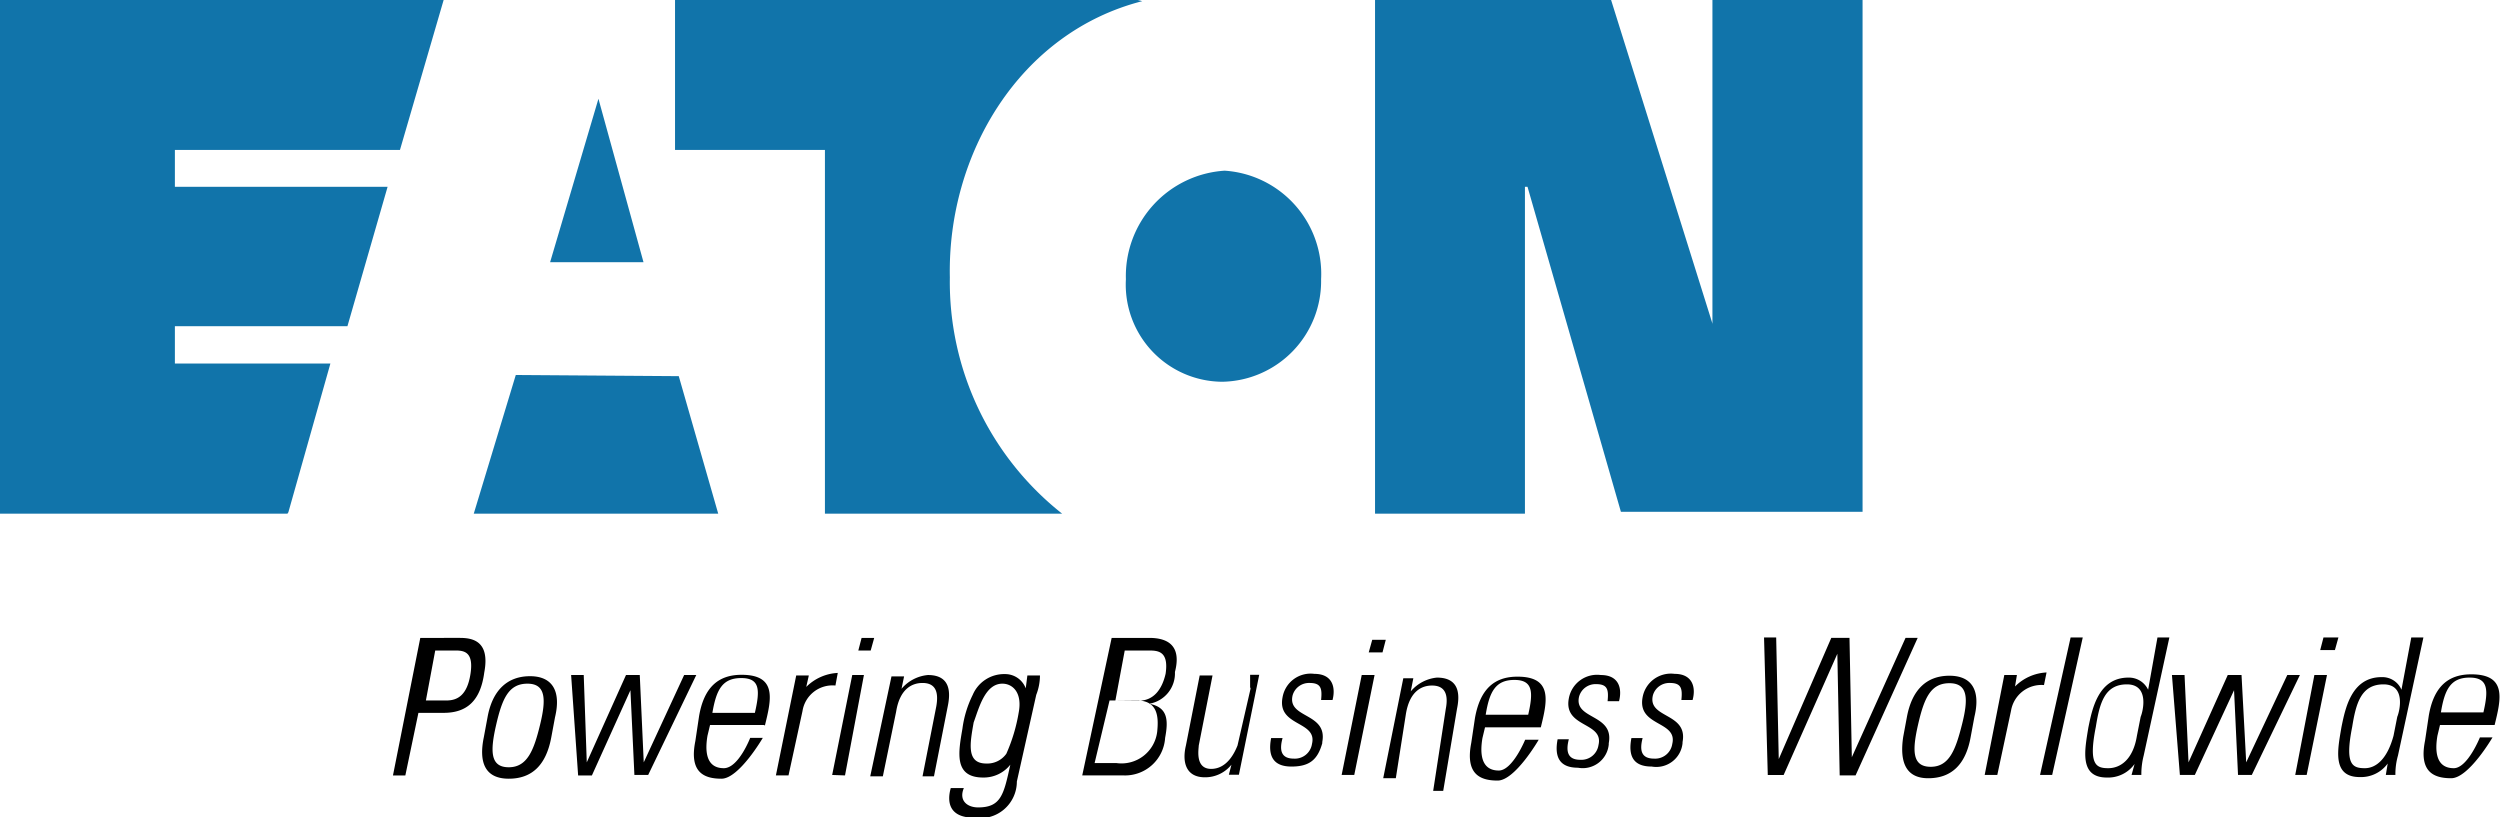
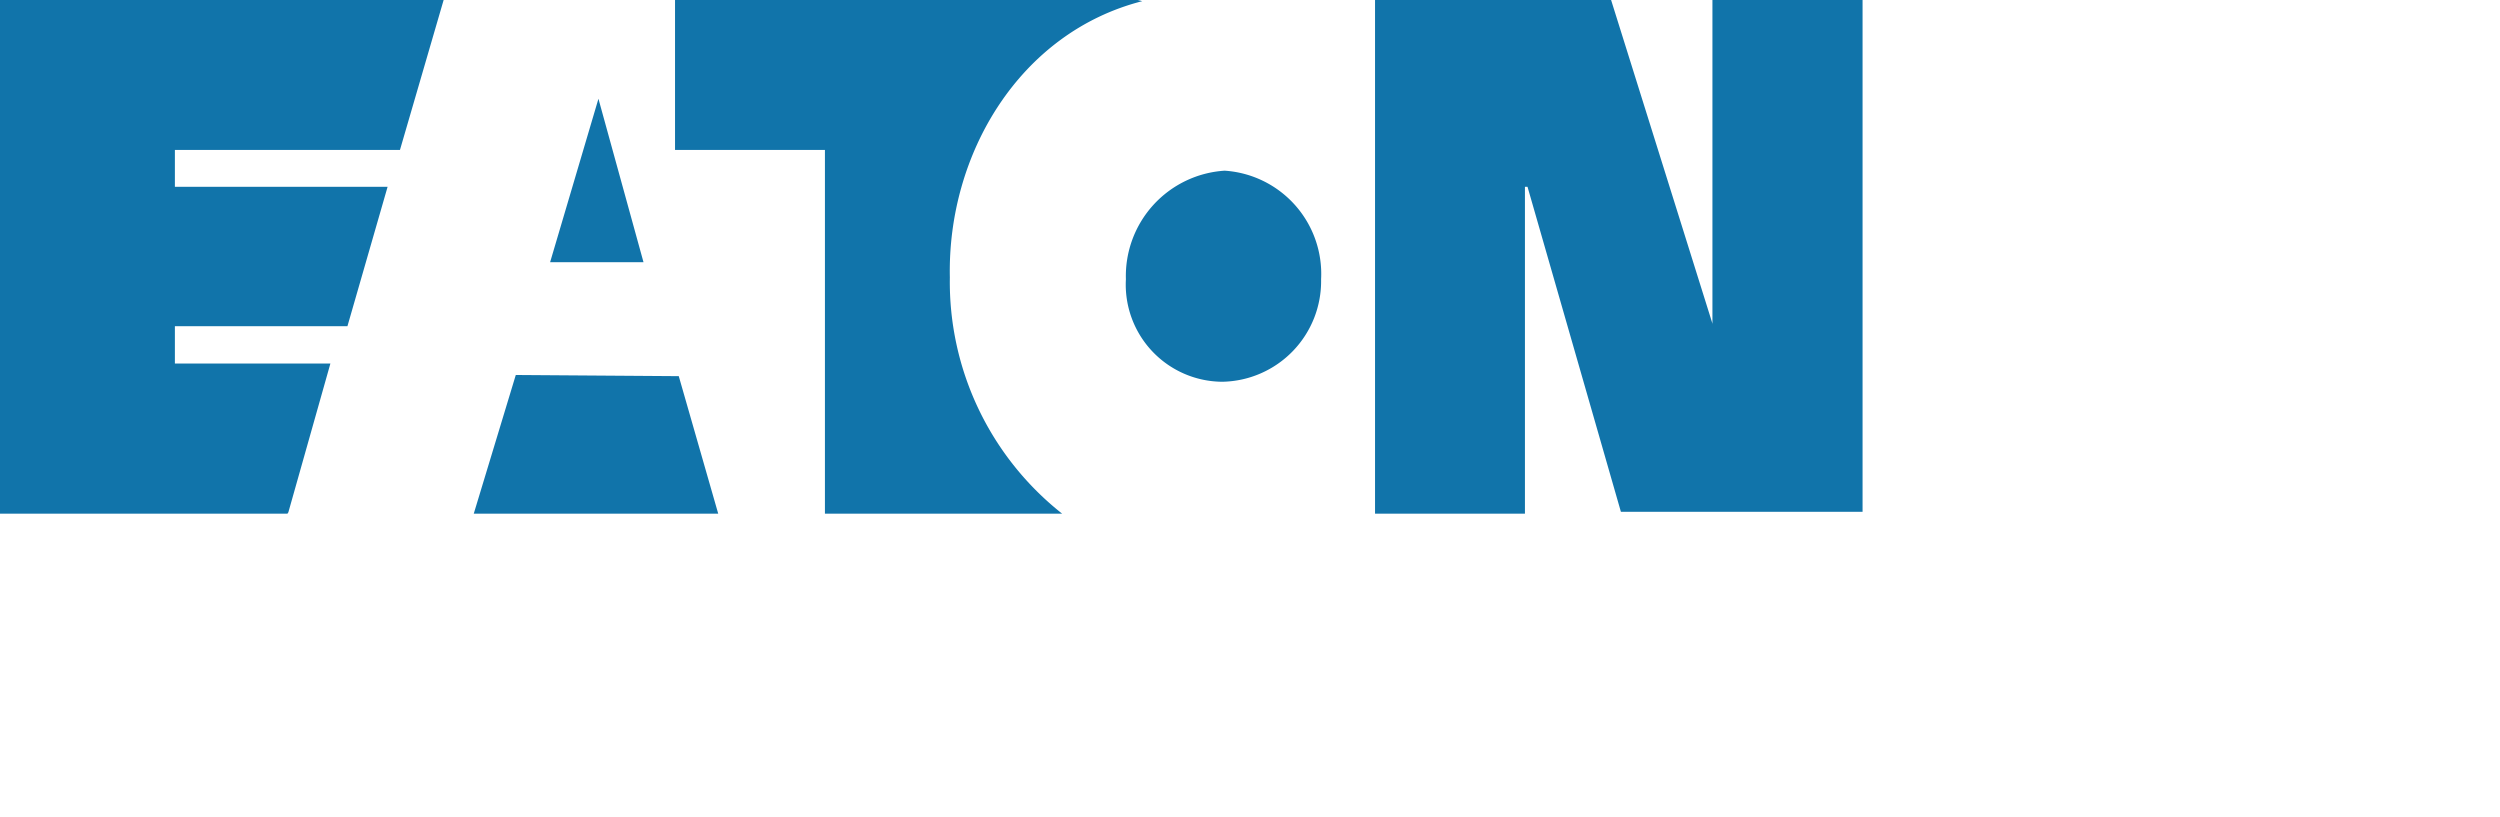
<svg xmlns="http://www.w3.org/2000/svg" width="107.07" height="35" viewBox="0 0 107.07 35">
  <g>
    <path d="M25.63,4.23l1.93,7h-4ZM22.09,16.06,20.29,22H30.76l-1.69-5.89ZM48.72,0H28.91V6.42h6.42V22H45.49a12.64,12.64,0,0,1-4.81-10.12c-.11-5.3,3-10.49,8.24-11.83m3.43,16.3a4.31,4.31,0,0,0,4.23-4.39,4.43,4.43,0,0,0-4.13-4.65,4.52,4.52,0,0,0-4.23,4.65,4.16,4.16,0,0,0,4.13,4.39m21-2.46L69,0H58.89V22h6.42V8h.11l4,13.92H79.77V0H73.34V13.84Zm-61,8.05,1.8-6.37H7.49v-1.6h7.39L16.6,8H7.49V6.42h9.64L19,0H0V22H12.31Z" style="fill: #1174aa" />
-     <path d="M104.54,30.51c.16-1,.43-1.49,1.23-1.49s.81.53.59,1.49Zm2.3.54c.27-1.1.54-2.17-1-2.17-1,0-1.61.54-1.82,1.77l-.16,1.07c-.27,1.34.37,1.61,1.12,1.61s1.77-1.75,1.77-1.75h-.54s-.53,1.32-1.12,1.32c-.8,0-.8-.8-.7-1.39l.11-.46h2.3Zm-4.66,2.14h.41a2.91,2.91,0,0,1,.11-.83l1.09-5.06h-.52l-.42,2.24h0A.89.89,0,0,0,102,29c-1.3,0-1.56,1.36-1.72,2.14-.16.94-.42,2.14.78,2.14a1.41,1.41,0,0,0,1.2-.58h0Zm-.9-.29c-.54,0-.86-.16-.54-1.77.16-1,.38-1.82,1.34-1.82s.7,1.13.59,1.39l-.16.81c-.27,1-.75,1.39-1.23,1.39M100,27.84l.15-.54h-.64l-.14.54Zm-1.21,5.35.87-4.28h-.54l-.82,4.28Zm-5.43,0H94l1.68-3.63h0l.17,3.63h.59l2.06-4.28h-.54L96.2,32.65h0L96,28.91h-.59l-1.68,3.74h0l-.17-3.74h-.54Zm-2.07,0h.42a3.19,3.19,0,0,1,.1-.83l1.1-5.06H92.4L92,29.54h0a.91.91,0,0,0-.84-.52c-1.3,0-1.56,1.36-1.72,2.14-.15.94-.41,2.14.79,2.14a1.39,1.39,0,0,0,1.19-.58h0Zm-1-.29c-.53,0-.85-.16-.53-1.77.16-1,.37-1.82,1.33-1.82s.7,1.13.59,1.39l-.16.81c-.16,1-.69,1.39-1.23,1.39m-2.4.29,1.31-5.89h-.52l-1.31,5.89Zm-1.51-4.28h-.54L85,33.19h.54l.59-2.76a1.32,1.32,0,0,1,1.41-1.09l.11-.54a2.05,2.05,0,0,0-1.35.6h0Zm-2.89.35c.81,0,.81.69.54,1.76s-.54,1.82-1.34,1.82-.8-.69-.54-1.82.54-1.76,1.34-1.76m-.91,4.07c1,0,1.61-.59,1.82-1.77l.16-.86c.27-1.12-.1-1.76-1.07-1.76s-1.6.59-1.82,1.76l-.16.86c-.16,1.07.11,1.77,1.07,1.77m-6.4-.82h0l-.11-5.21h-.52l.16,5.89h.68L78.69,28h0l.1,5.21h.68l2.66-5.89h-.52l-2.3,5.11h0l-.1-5.11h-.78Zm-4.12-.73c.24-1.27-1.51-1-1.27-2a.73.73,0,0,1,.73-.53c.49,0,.54.24.49.73h.48c.15-.54,0-1.12-.77-1.12a1.23,1.23,0,0,0-1.37,1c-.24,1.27,1.51,1,1.27,2a.74.74,0,0,1-.78.63c-.54,0-.63-.34-.49-.88h-.48c-.15.78.09,1.22.87,1.22a1.13,1.13,0,0,0,1.32-1m-3.16,0c.24-1.27-1.51-1-1.27-2a.73.73,0,0,1,.73-.53c.49,0,.54.24.49.73h.49c.14-.54,0-1.12-.78-1.12a1.23,1.23,0,0,0-1.37,1c-.24,1.27,1.51,1,1.27,2a.74.74,0,0,1-.78.63c-.53,0-.63-.34-.49-.88h-.48c-.15.78.1,1.22.87,1.22a1.12,1.12,0,0,0,1.32-1m-5.27-1.27c.16-1,.43-1.49,1.23-1.49s.81.53.59,1.49Zm2.36.54c.27-1.1.53-2.17-1-2.17-1,0-1.6.54-1.82,1.77l-.16,1.07c-.26,1.34.38,1.61,1.13,1.61s1.76-1.75,1.76-1.75h-.58s-.54,1.32-1.13,1.32c-.8,0-.8-.8-.7-1.39l.11-.46H66Zm-5.78-.56c.16-1,.69-1.23,1.12-1.23.59,0,.7.43.59,1l-.54,3.51h.43l.59-3.51c.11-.53.16-1.34-.86-1.34a1.68,1.68,0,0,0-1.12.59h0l.11-.56h-.43l-.86,4.28h.54Zm-1-2.65.14-.54h-.58l-.15.54ZM58,33.19l.87-4.28h-.55l-.86,4.28Zm-1.37-1.41c.24-1.27-1.51-1-1.27-2a.73.73,0,0,1,.73-.53c.49,0,.54.24.49.73h.49c.14-.54,0-1.12-.78-1.12a1.22,1.22,0,0,0-1.36,1c-.25,1.27,1.5,1,1.26,2a.74.74,0,0,1-.78.63c-.53,0-.63-.34-.48-.88h-.49c-.15.78.1,1.22.87,1.22s1.12-.29,1.32-1m-3.07-2.34L53,31.93c-.11.27-.43,1-1.13,1s-.53-.86-.53-1l.59-3h-.55l-.59,3c-.17.71,0,1.36.81,1.36a1.44,1.44,0,0,0,1.14-.54h0l-.11.43h.43l.87-4.28h-.39v.53ZM47.52,30h1.17c.93,0,.93.76.87,1.34a1.54,1.54,0,0,1-1.75,1.34h-.93Zm.61,3.21a1.72,1.72,0,0,0,1.77-1.61c.15-.79.1-1.31-.68-1.46h0a1.32,1.32,0,0,0,1.1-1.36c.26-1-.16-1.46-1.1-1.46H47.61l-1.26,5.89ZM47.77,30l.4-2.14h1c.4,0,.9,0,.75,1-.15.65-.5,1.15-1.15,1.15Zm-3.84-.52h0a.94.94,0,0,0-.88-.61,1.46,1.46,0,0,0-1.39.89,4.59,4.59,0,0,0-.44,1.44c-.17,1-.39,2.1.89,2.1a1.45,1.45,0,0,0,1.16-.55h0c-.28,1.27-.39,1.83-1.38,1.83-.45,0-.84-.28-.61-.83h-.56c-.16.55-.11,1.27,1,1.27a1.57,1.57,0,0,0,1.83-1.55l.83-3.71a2.31,2.31,0,0,0,.16-.83H44Zm-1-.2c.43,0,.86.37.7,1.23a7.28,7.28,0,0,1-.53,1.77,1,1,0,0,1-.86.42c-.86,0-.7-.85-.54-1.76.22-.59.48-1.66,1.23-1.66m-4.55,1.2c.16-1,.7-1.23,1.13-1.23.59,0,.69.43.59,1l-.59,3H40l.59-3c.11-.53.16-1.34-.85-1.34a1.68,1.68,0,0,0-1.13.59h0l.11-.53h-.54l-.91,4.28h.54Zm-1.09-2.62.15-.54h-.54l-.14.54Zm-1.1,5.35L37,28.91H36.5l-.86,4.28Zm-1.55-4.28h-.54l-.87,4.28h.54l.6-2.76a1.3,1.3,0,0,1,1.41-1.09l.1-.54a2.05,2.05,0,0,0-1.35.6h0Zm-4.13,1.6c.17-1,.43-1.49,1.24-1.49s.8.53.58,1.49Zm2.25.54c.27-1.1.54-2.17-1-2.17-1,0-1.61.54-1.82,1.77l-.16,1.07c-.27,1.34.37,1.61,1.12,1.61s1.77-1.75,1.77-1.75h-.54S31.63,32.9,31,32.9c-.8,0-.8-.8-.7-1.39l.11-.46h2.3Zm-8,2.14h.59L27,29.56h0l.17,3.63h.59l2.06-4.28H29.3l-1.73,3.74h0l-.17-3.74h-.59l-1.68,3.74h0L25,28.91h-.54Zm-2.17-3.93c.8,0,.8.69.54,1.76s-.54,1.82-1.34,1.82-.8-.69-.54-1.82.54-1.76,1.34-1.76m-.8,4.07c1,0,1.6-.59,1.82-1.77l.16-.86c.27-1.12-.11-1.76-1.07-1.76s-1.61.59-1.82,1.76l-.16.86c-.22,1.07.05,1.77,1.07,1.77m-3.15-5.49h.88c.39,0,.77.09.63,1S19.6,30,19.12,30h-.88Zm-1.81,5.35h.53l.56-2.68H19c1,0,1.58-.52,1.74-1.73.26-1.37-.53-1.48-1.05-1.48H18Z" />
  </g>
</svg>